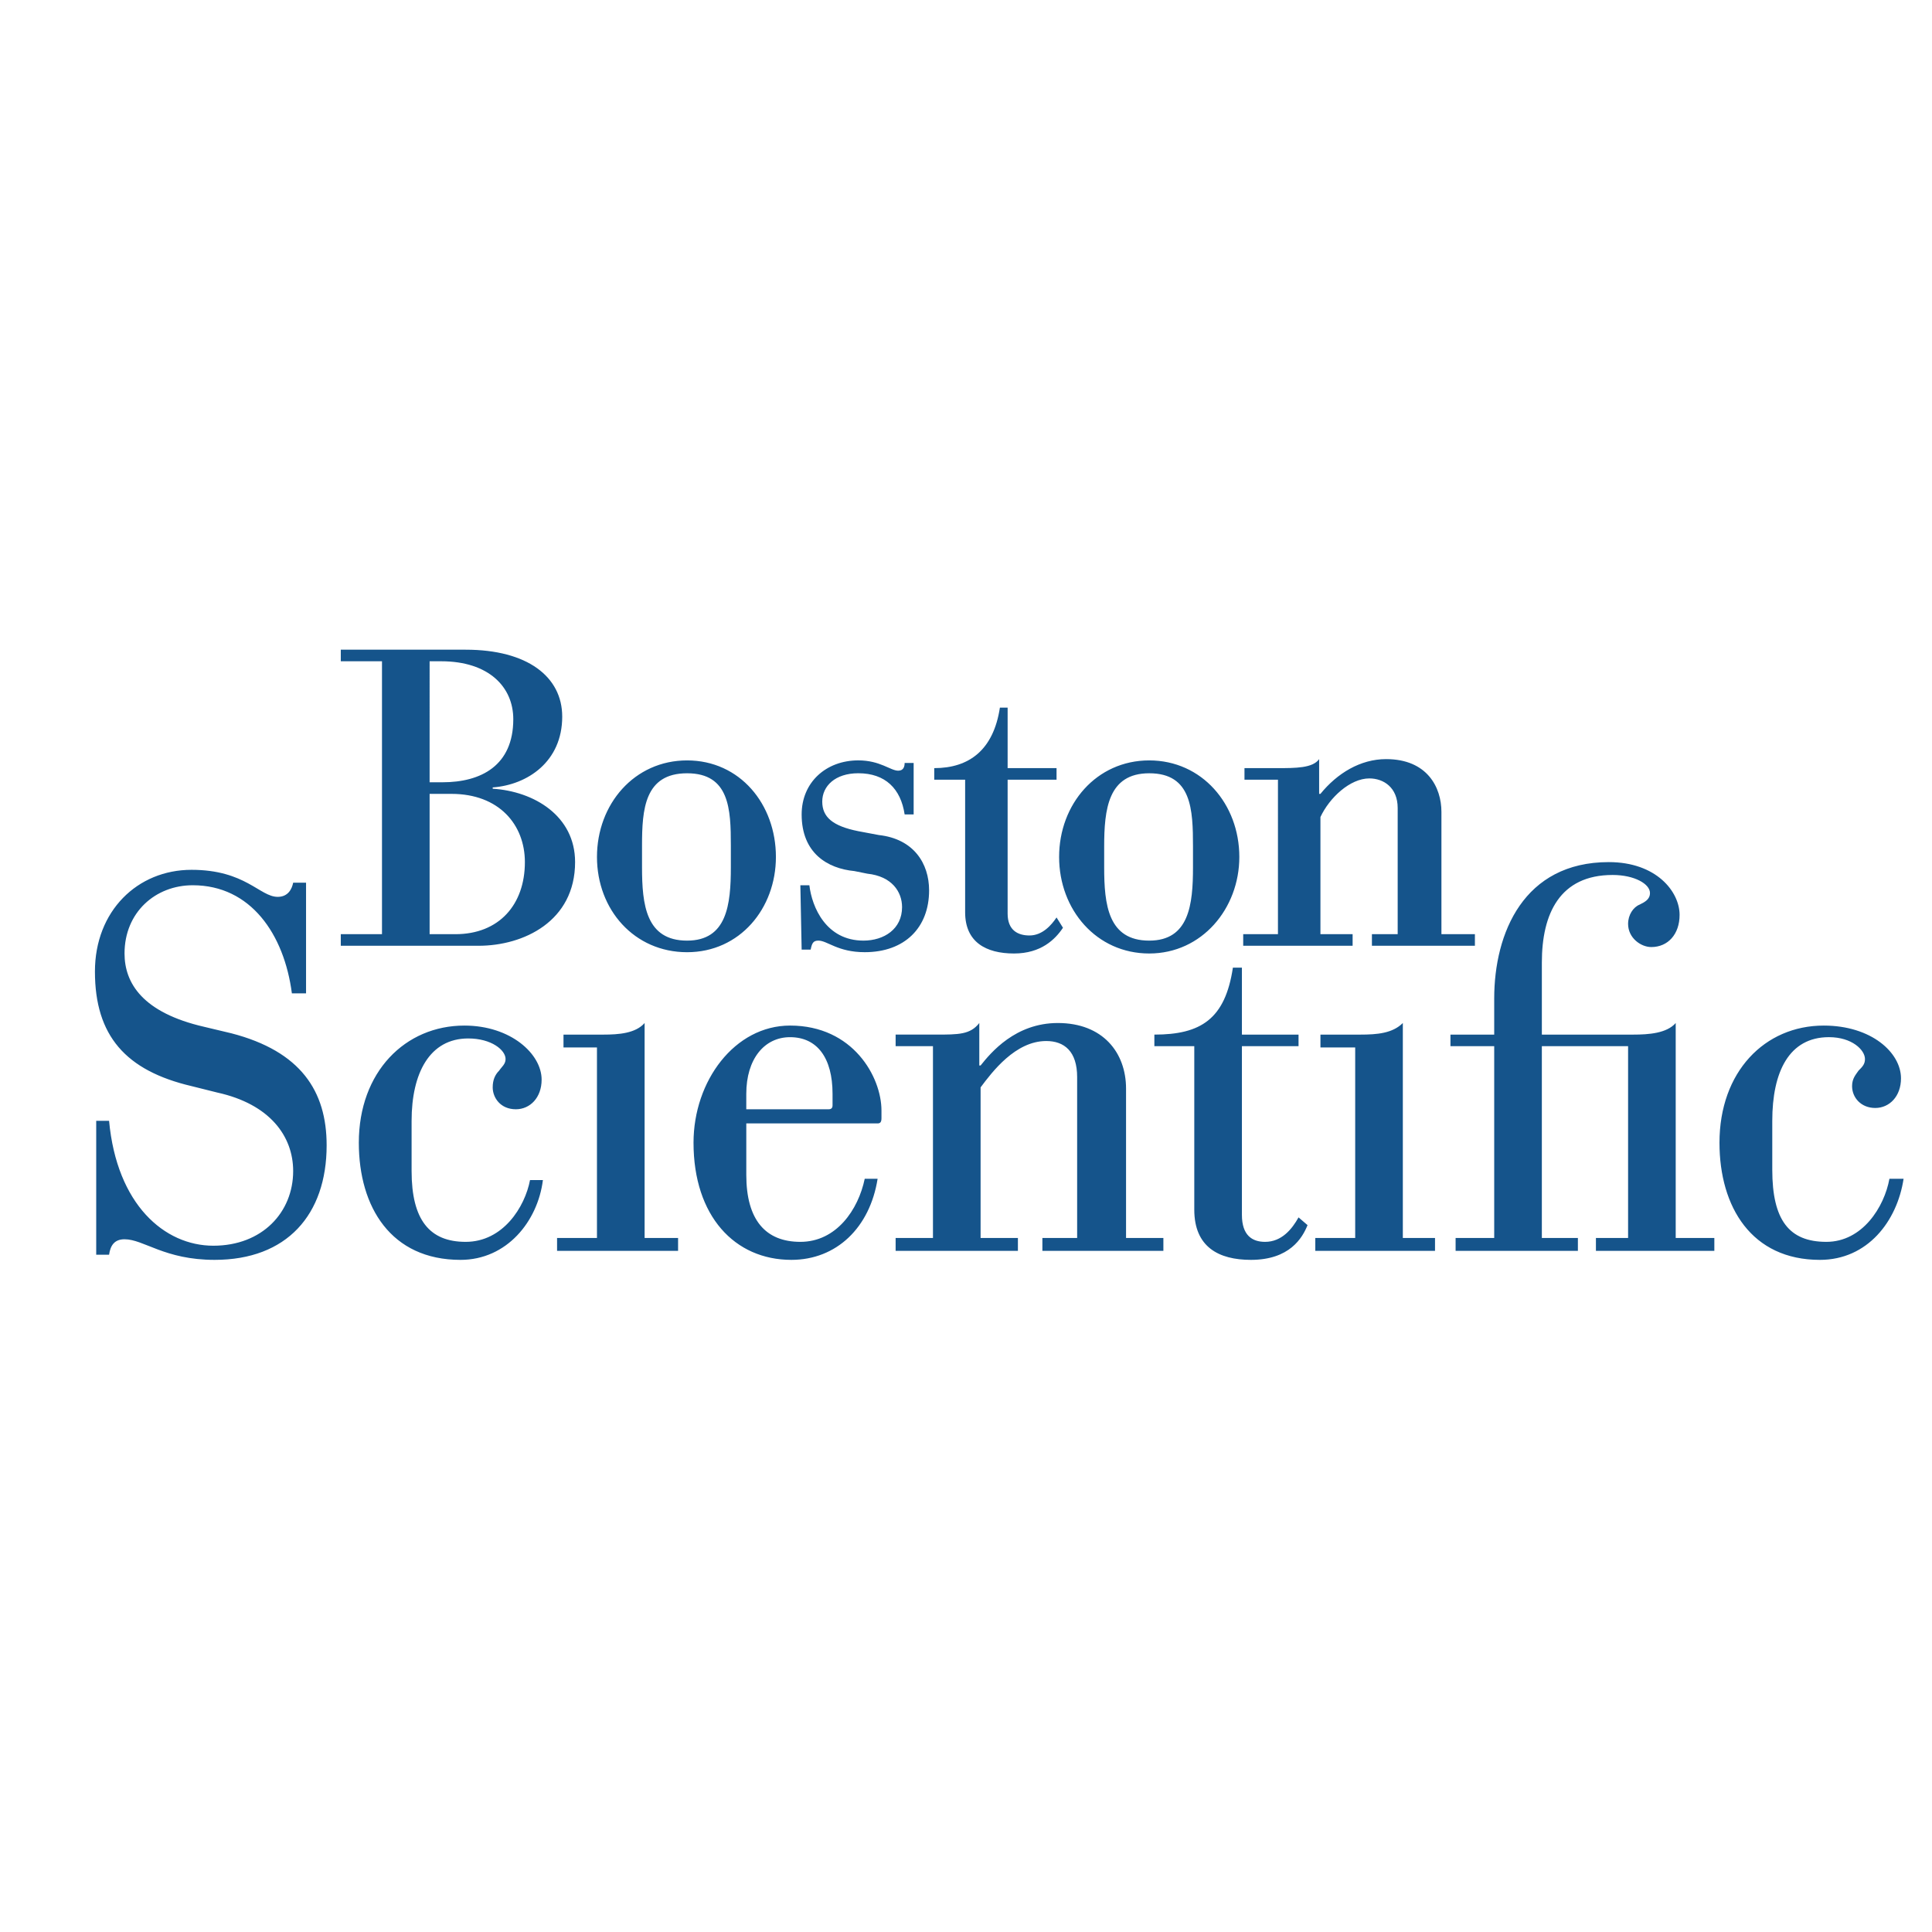
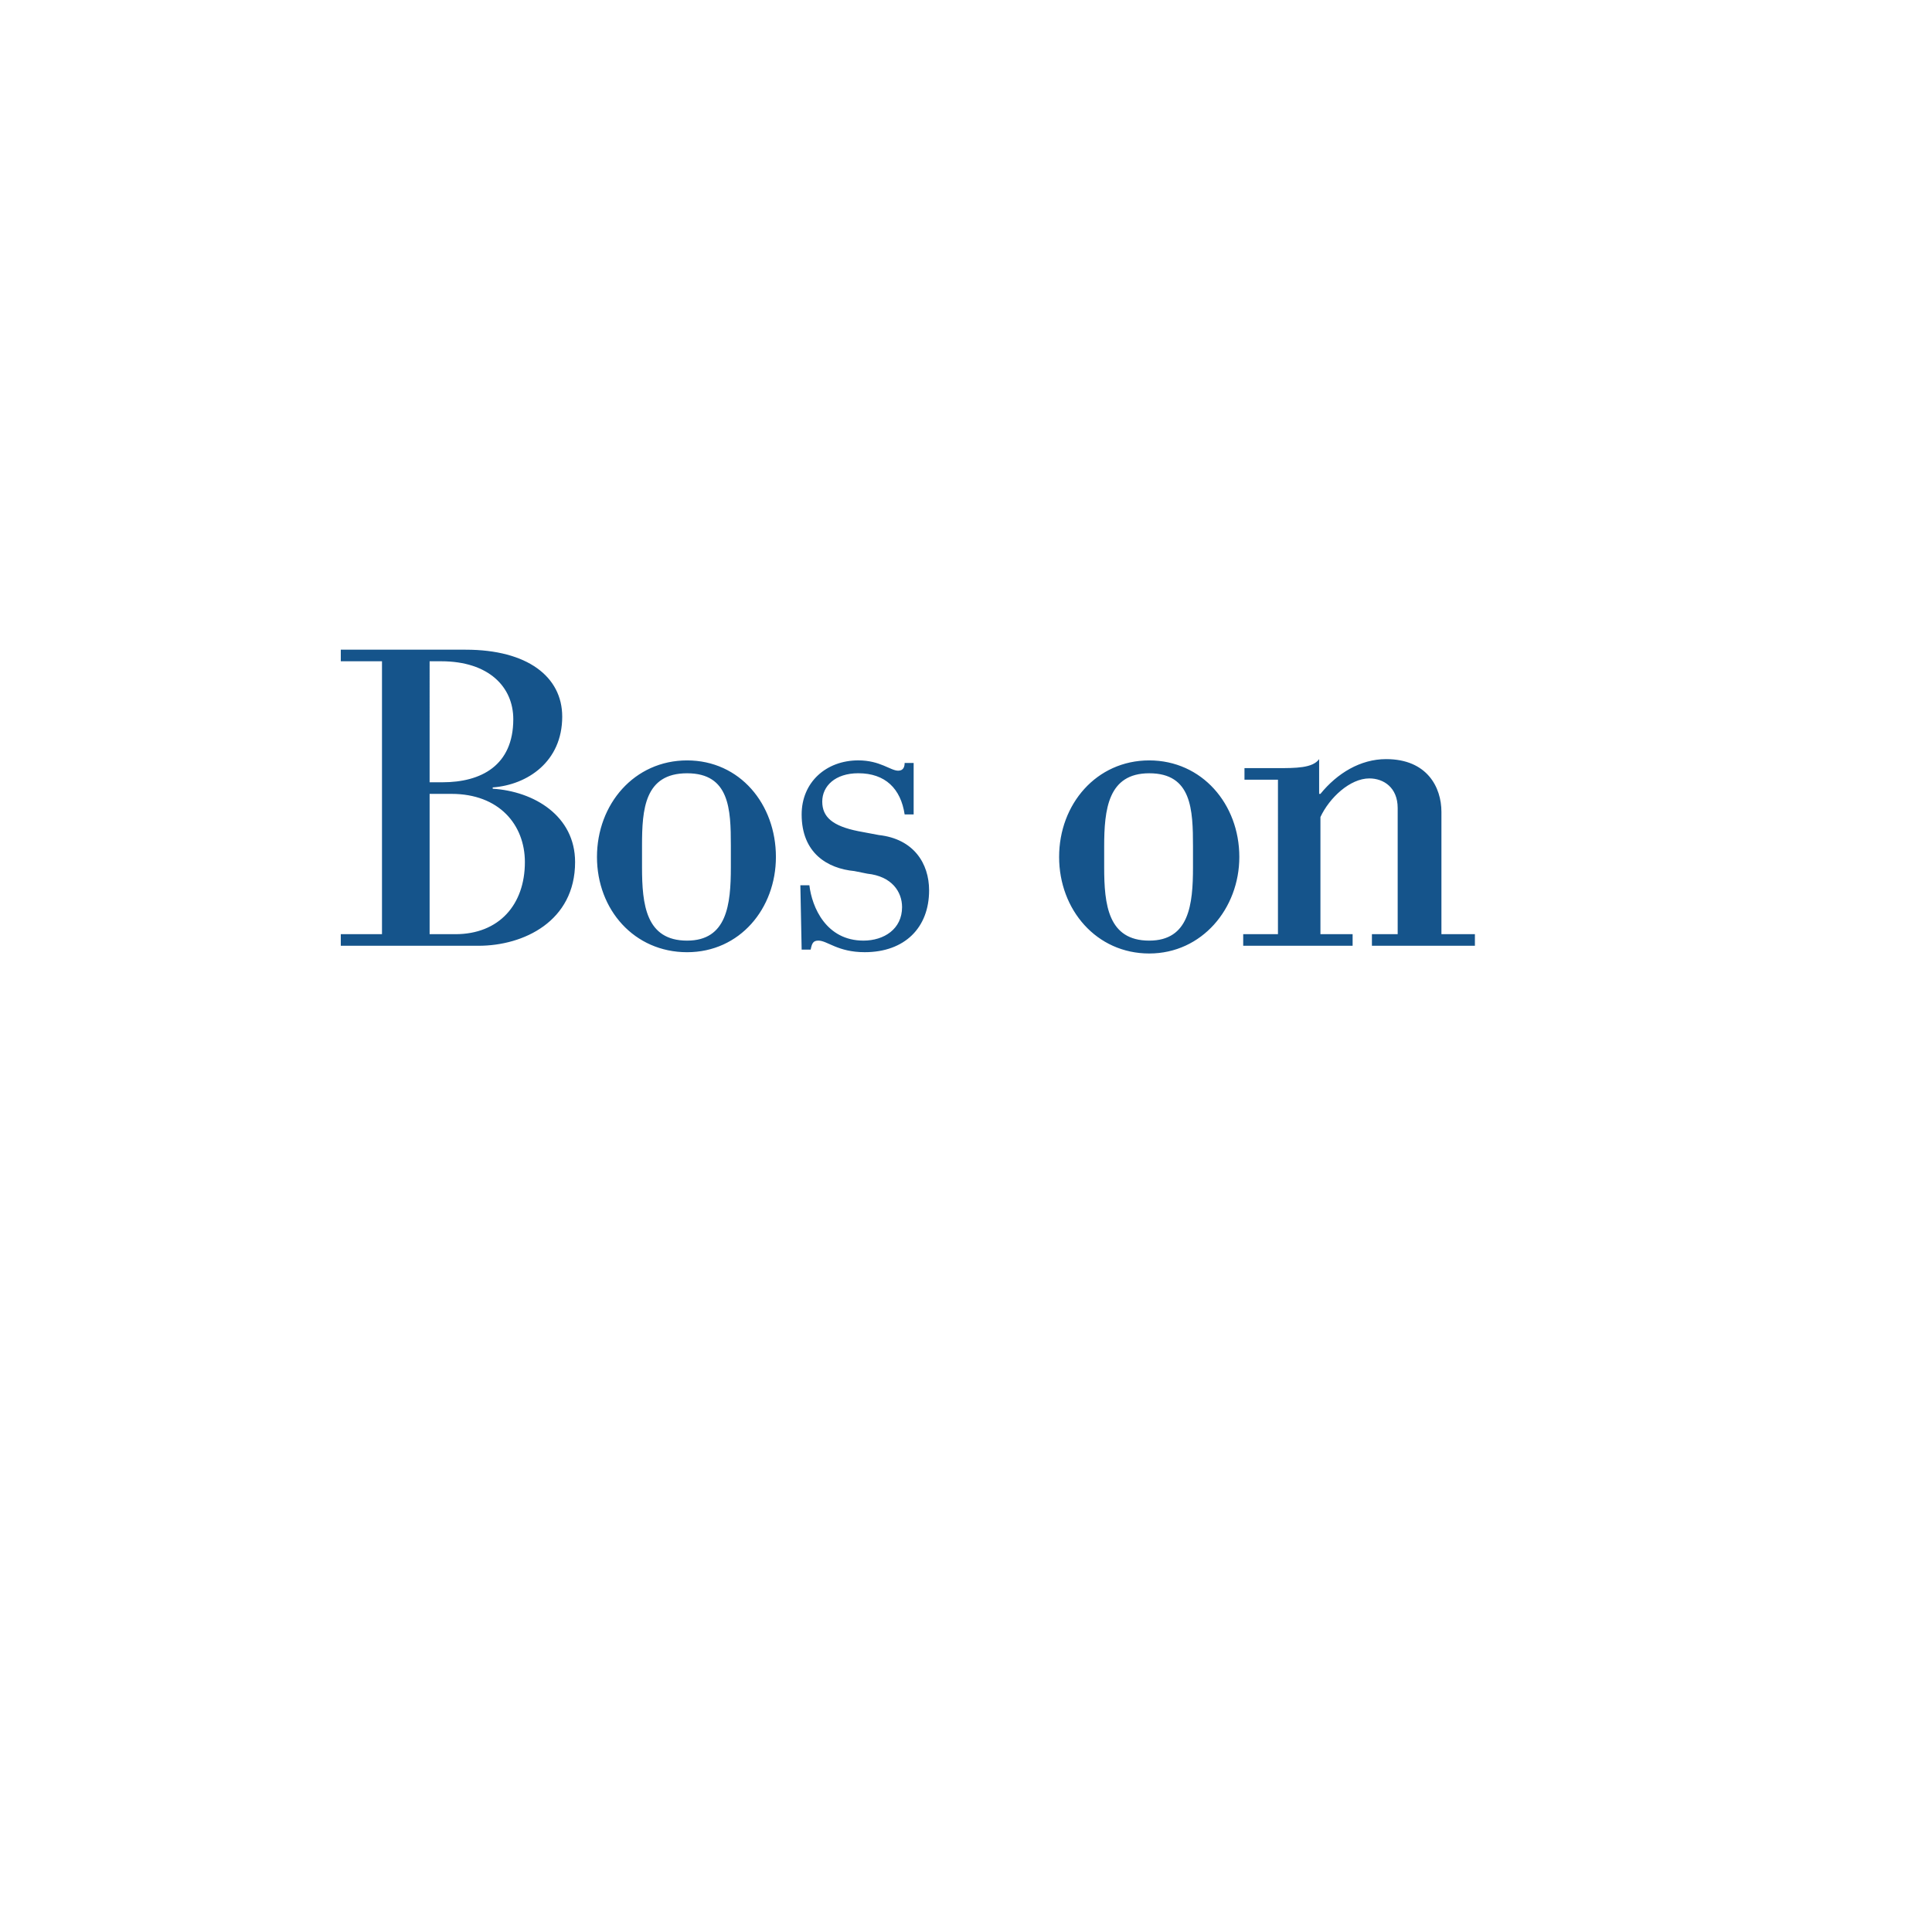
<svg xmlns="http://www.w3.org/2000/svg" width="2500" height="2500" viewBox="0 0 192.756 192.756">
  <g fill-rule="evenodd" clip-rule="evenodd">
    <path fill="#fff" d="M0 0h192.756v192.756H0V0z" />
    <path d="M42.863 79.205h2.184c4.752 0 7.321 3.082 7.321 6.807 0 4.239-2.568 7.192-6.936 7.192h-2.569V79.205zm-4.752 13.999h-4.11v1.156h13.743c4.495 0 9.633-2.44 9.633-8.349 0-4.623-4.11-7.063-8.22-7.32v-.129c3.467-.256 6.936-2.568 6.936-7.063 0-3.981-3.468-6.679-9.633-6.679H34.001v1.155h4.11v27.229zm4.752-27.229h1.156c4.752 0 7.192 2.569 7.192 5.78 0 4.624-3.211 6.293-7.063 6.293h-1.285V65.975zM72.917 86.525c0 3.725-.385 7.321-4.366 7.321-4.11 0-4.496-3.596-4.496-7.321v-2.183c0-3.596.257-7.192 4.496-7.192s4.366 3.596 4.366 7.192v2.183zM59.56 85.498c0 5.266 3.725 9.504 8.991 9.504s8.862-4.366 8.862-9.504c0-5.266-3.596-9.632-8.862-9.632s-8.991 4.366-8.991 9.632zM119.025 86.525c0 3.725-.385 7.321-4.367 7.321-4.109 0-4.494-3.596-4.494-7.321v-2.054c0-3.725.385-7.321 4.494-7.321 4.238 0 4.367 3.596 4.367 7.321v2.054zm-13.357-1.027c0 5.266 3.725 9.632 8.99 9.632s8.99-4.495 8.99-9.632c0-5.266-3.725-9.632-8.99-9.632s-8.99 4.366-8.99 9.632zM136.877 93.204h2.57V80.617c0-2.055-1.414-2.954-2.826-2.954-1.928 0-3.982 1.926-4.881 3.853v11.687h3.211v1.156h-10.916v-1.156h3.467V77.792h-3.34v-1.156h3.211c1.928 0 3.596 0 4.238-.899v3.468h.129c1.67-2.055 3.982-3.468 6.551-3.468 4.109 0 5.521 2.825 5.521 5.266v12.201h3.34v1.156h-10.275v-1.156zM86.531 87.167c2.44.257 3.468 1.798 3.468 3.339 0 2.183-1.798 3.339-3.853 3.339-3.725 0-5.138-3.339-5.395-5.523h-.899l.129 6.422h.899c.128-.642.257-.899.771-.899.899 0 1.926 1.155 4.623 1.155 3.982 0 6.422-2.44 6.422-6.165 0-2.697-1.541-5.137-5.009-5.522l-2.055-.386c-2.568-.513-3.596-1.412-3.596-2.954 0-1.541 1.285-2.826 3.596-2.826 2.697 0 4.239 1.542 4.624 4.11h.899V76.12h-.899c0 .385-.128.771-.642.771-.771 0-1.798-1.028-3.982-1.028-3.21 0-5.651 2.183-5.651 5.394 0 3.854 2.569 5.395 5.266 5.651l1.284.259z" fill="#15548b" />
-     <path d="M105.412 91.534c-.516.771-1.414 1.798-2.699 1.798-1.156 0-2.182-.514-2.182-2.184V77.792h4.881v-1.156h-4.881v-6.037h-.771c-.643 4.238-3.082 6.037-6.55 6.037v1.156h3.082v13.229c0 2.954 2.056 4.109 4.88 4.109 2.697 0 4.111-1.413 4.881-2.568l-.641-1.028zM135.207 123.514h-3.98v1.285h11.945v-1.285h-3.211v-21.447c-1.027 1.027-2.57 1.156-4.238 1.156h-3.982v1.283h3.467v19.008h-.001zM59.56 123.514h-3.981v1.285h12.073v-1.285h-3.339v-21.447c-.899 1.027-2.569 1.156-4.11 1.156H56.22v1.283h3.339v19.008h.001zM149.078 123.514h-3.852v1.285h12.201v-1.285h-3.596v-19.137h8.604v19.137h-3.209v1.285h11.814v-1.285h-3.854v-21.447c-.898 1.027-2.697 1.156-4.238 1.156h-9.117V96.03c0-4.88 1.797-8.734 7.062-8.734 2.184 0 3.725.899 3.725 1.798 0 .642-.514.899-1.027 1.156-.643.257-1.156 1.027-1.156 1.926 0 1.413 1.285 2.312 2.312 2.312 1.67 0 2.826-1.284 2.826-3.21 0-2.312-2.312-5.266-7.064-5.266-8.477 0-11.432 7.064-11.432 13.614v3.598h-4.365v1.154h4.365v19.136h.001zM21.671 109.002c5.266 1.156 7.578 4.367 7.578 7.834 0 4.109-3.082 7.449-7.963 7.449-4.88 0-9.632-4.109-10.403-12.459H9.599v13.357h1.284c.128-.898.514-1.541 1.542-1.541 1.926 0 3.981 2.055 8.99 2.055 7.192 0 11.174-4.494 11.174-11.43 0-5.395-2.569-9.377-9.504-11.174l-2.697-.643c-6.165-1.412-7.963-4.367-7.963-7.321 0-4.109 3.083-6.807 6.807-6.807 5.78 0 9.119 4.88 9.89 10.788h1.413V88.066H29.25c-.128.642-.514 1.413-1.541 1.413-1.798 0-3.211-2.697-8.605-2.697s-9.632 4.11-9.632 10.146c0 6.422 3.083 9.891 9.632 11.432l2.567.642zM119.154 120.689c0 3.725 2.439 5.008 5.65 5.008 3.854 0 5.137-2.184 5.65-3.467l-.898-.771c-.643 1.156-1.67 2.441-3.338 2.441-1.285 0-2.312-.643-2.312-2.697v-16.826h5.65v-1.154h-5.65v-6.68h-.9c-.77 5.139-3.209 6.68-7.834 6.68v1.154h3.982v16.312zM103.998 123.514h3.469v-16.053c0-2.57-1.285-3.598-3.084-3.598-3.082 0-5.393 3.082-6.549 4.625v15.025h3.723v1.285h-12.2v-1.285h3.725v-19.137h-3.725v-1.154h3.981c2.312 0 3.468 0 4.367-1.156v4.238h.129c1.027-1.285 3.467-4.238 7.705-4.238 4.496 0 6.807 2.953 6.807 6.549v14.898h3.725v1.285h-12.072v-1.284h-.001zM52.881 117.734c-.514 2.697-2.697 6.166-6.422 6.166-3.597 0-5.394-2.184-5.394-7.064v-5.01c0-4.752 1.797-8.219 5.651-8.219 2.312 0 3.725 1.156 3.725 2.055 0 .514-.386.771-.642 1.156-.385.385-.642.898-.642 1.67 0 1.027.771 2.184 2.312 2.184 1.413 0 2.569-1.156 2.569-2.955 0-2.568-3.082-5.395-7.706-5.395-5.908 0-10.532 4.623-10.532 11.688 0 6.422 3.211 11.688 10.146 11.688 4.625 0 7.707-3.852 8.22-7.963h-1.285v-.001zM188.508 117.607c-.514 2.824-2.697 6.293-6.293 6.293-3.725 0-5.395-2.184-5.395-7.193v-4.881c0-4.881 1.67-8.348 5.652-8.348 2.311 0 3.596 1.285 3.596 2.184 0 .514-.258.771-.643 1.156-.256.385-.643.77-.643 1.541 0 1.156.9 2.184 2.312 2.184s2.568-1.156 2.568-2.955c0-2.568-2.953-5.266-7.705-5.266-5.908 0-10.404 4.623-10.404 11.688 0 6.422 3.211 11.688 10.018 11.688 4.752 0 7.707-3.852 8.35-8.09h-1.413v-.001zM83.063 110.285c0 .258-.128.387-.386.387h-8.22v-1.543c0-3.467 1.798-5.65 4.367-5.65 2.697 0 4.239 2.055 4.239 5.65v1.156zm3.211 7.322c-.642 3.082-2.825 6.293-6.422 6.293-3.467 0-5.394-2.184-5.394-6.68v-5.137h13.101c.257 0 .385-.129.385-.514v-.771c0-3.338-2.826-8.477-9.119-8.477-5.522 0-9.632 5.523-9.632 11.688 0 7.32 4.11 11.688 9.761 11.688 4.496 0 7.835-3.211 8.605-8.09h-1.285z" fill="#15548b" />
  </g>
</svg>